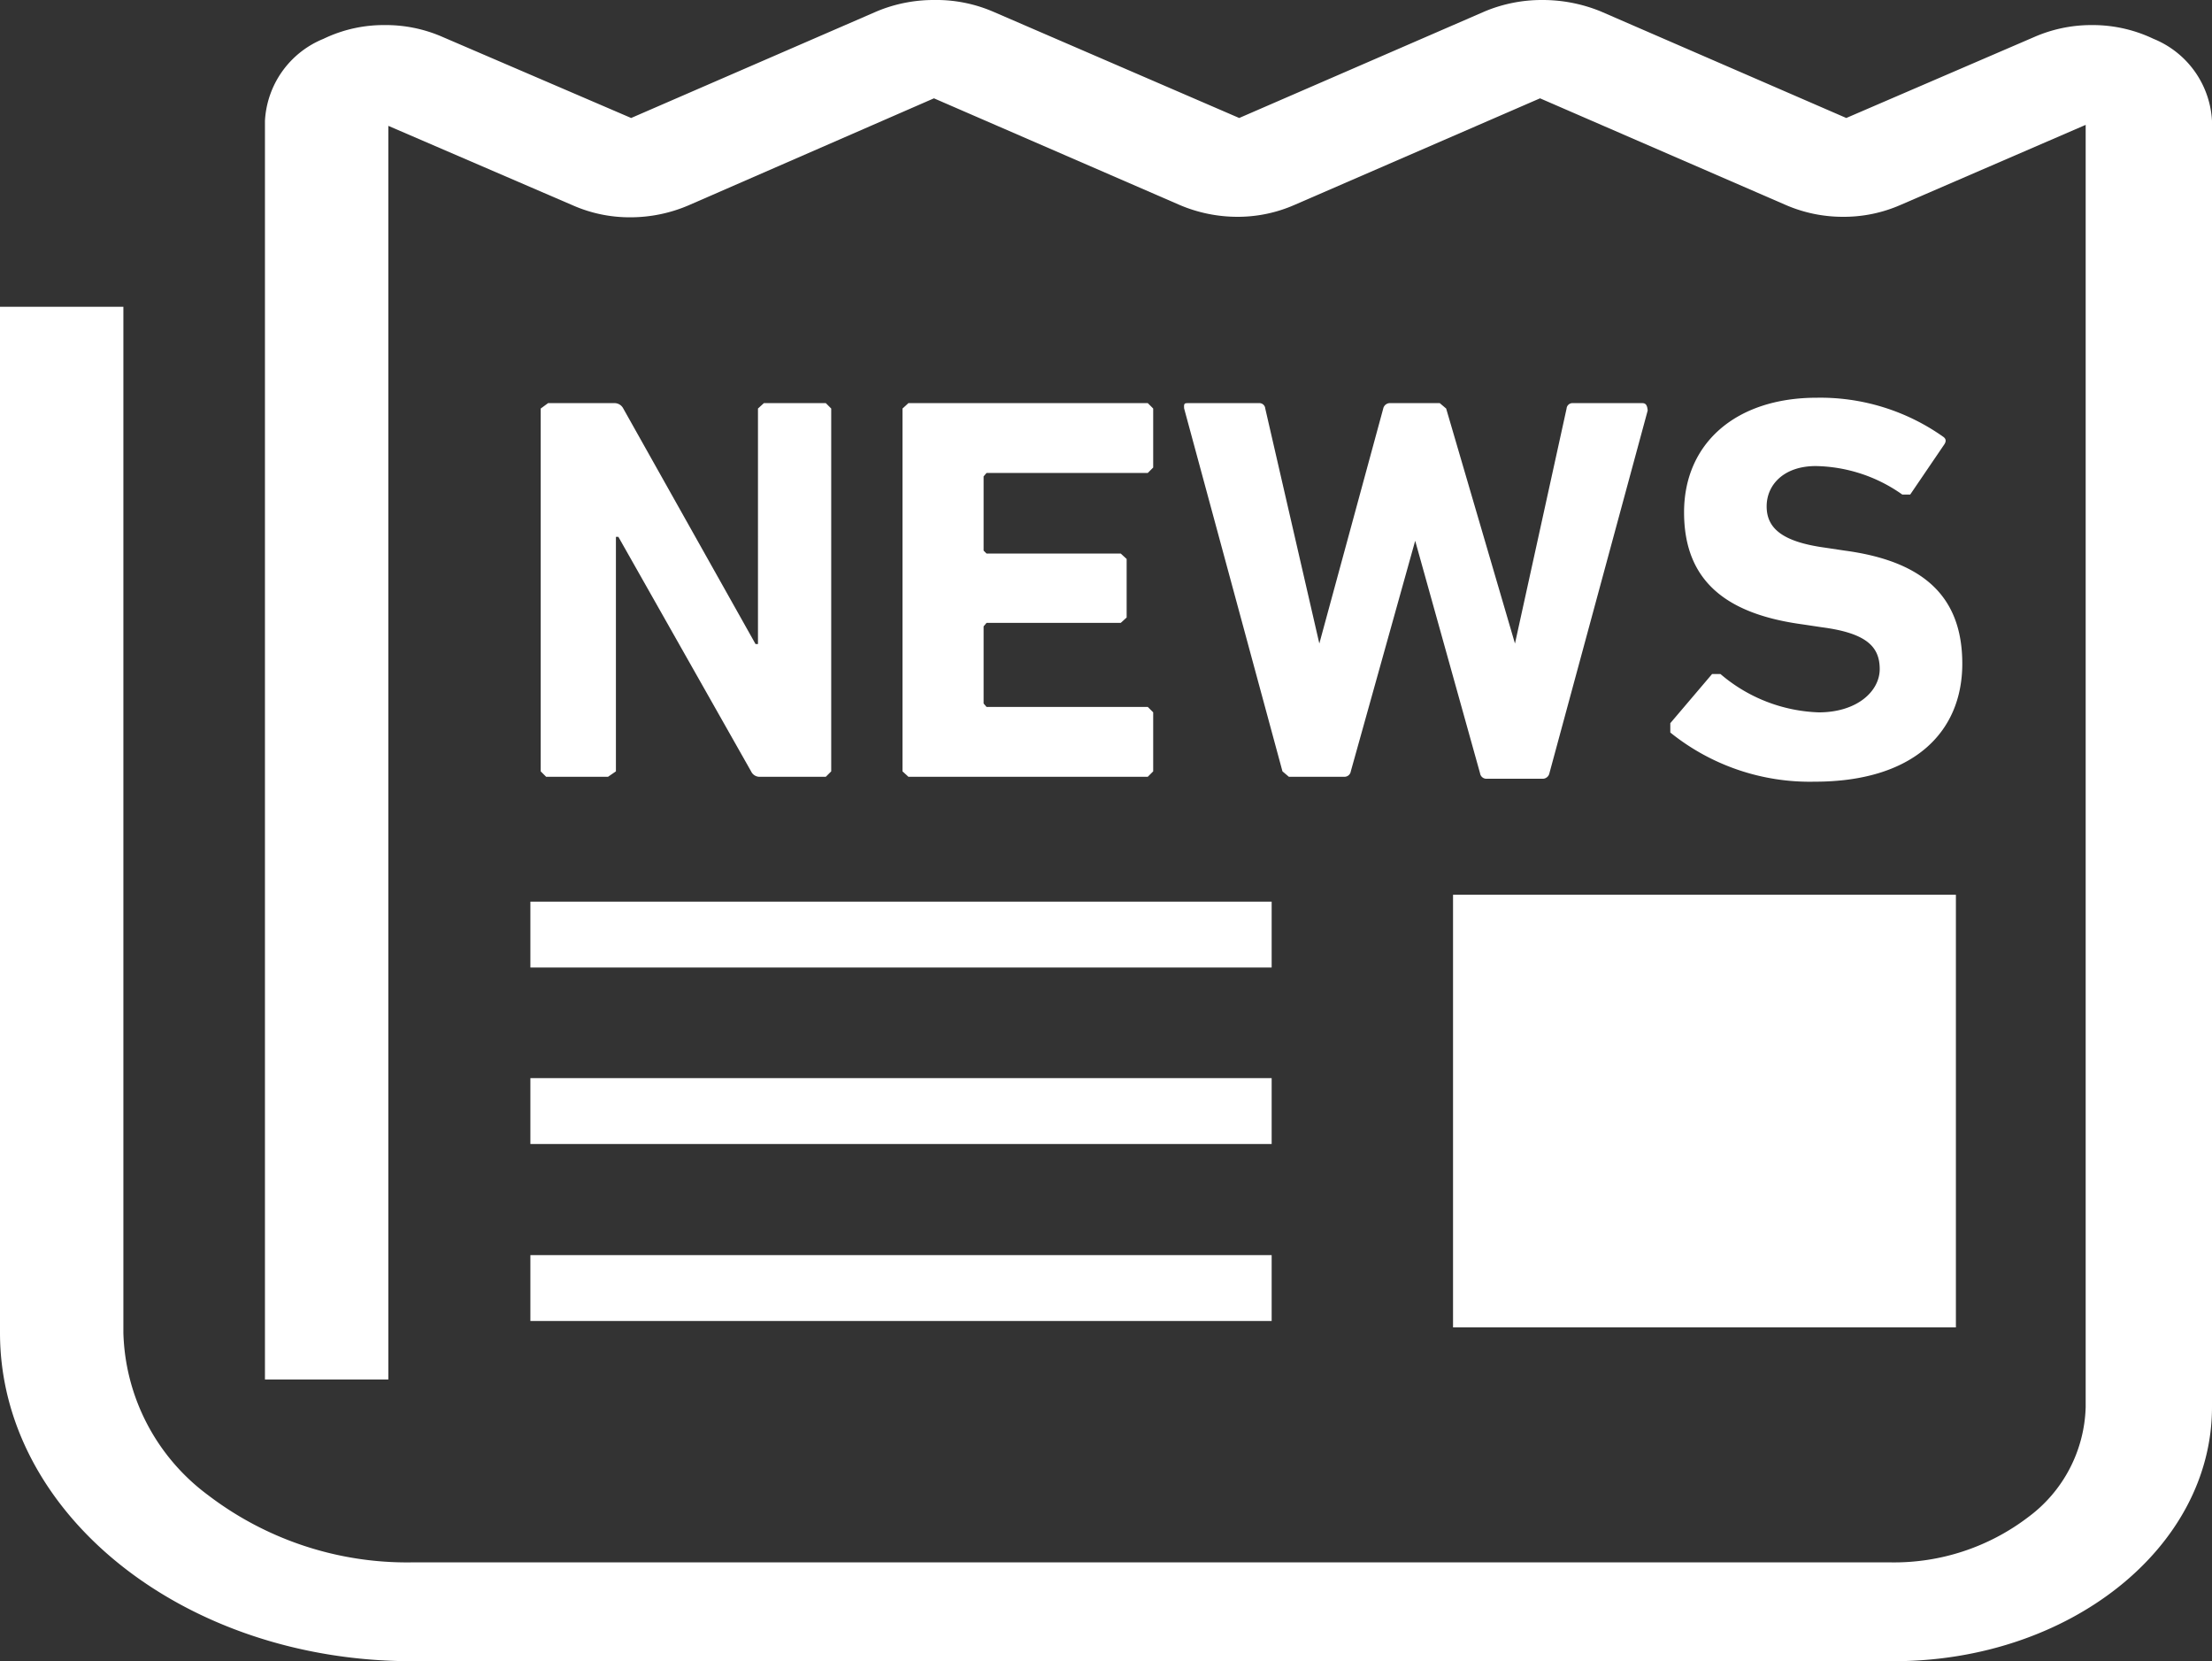
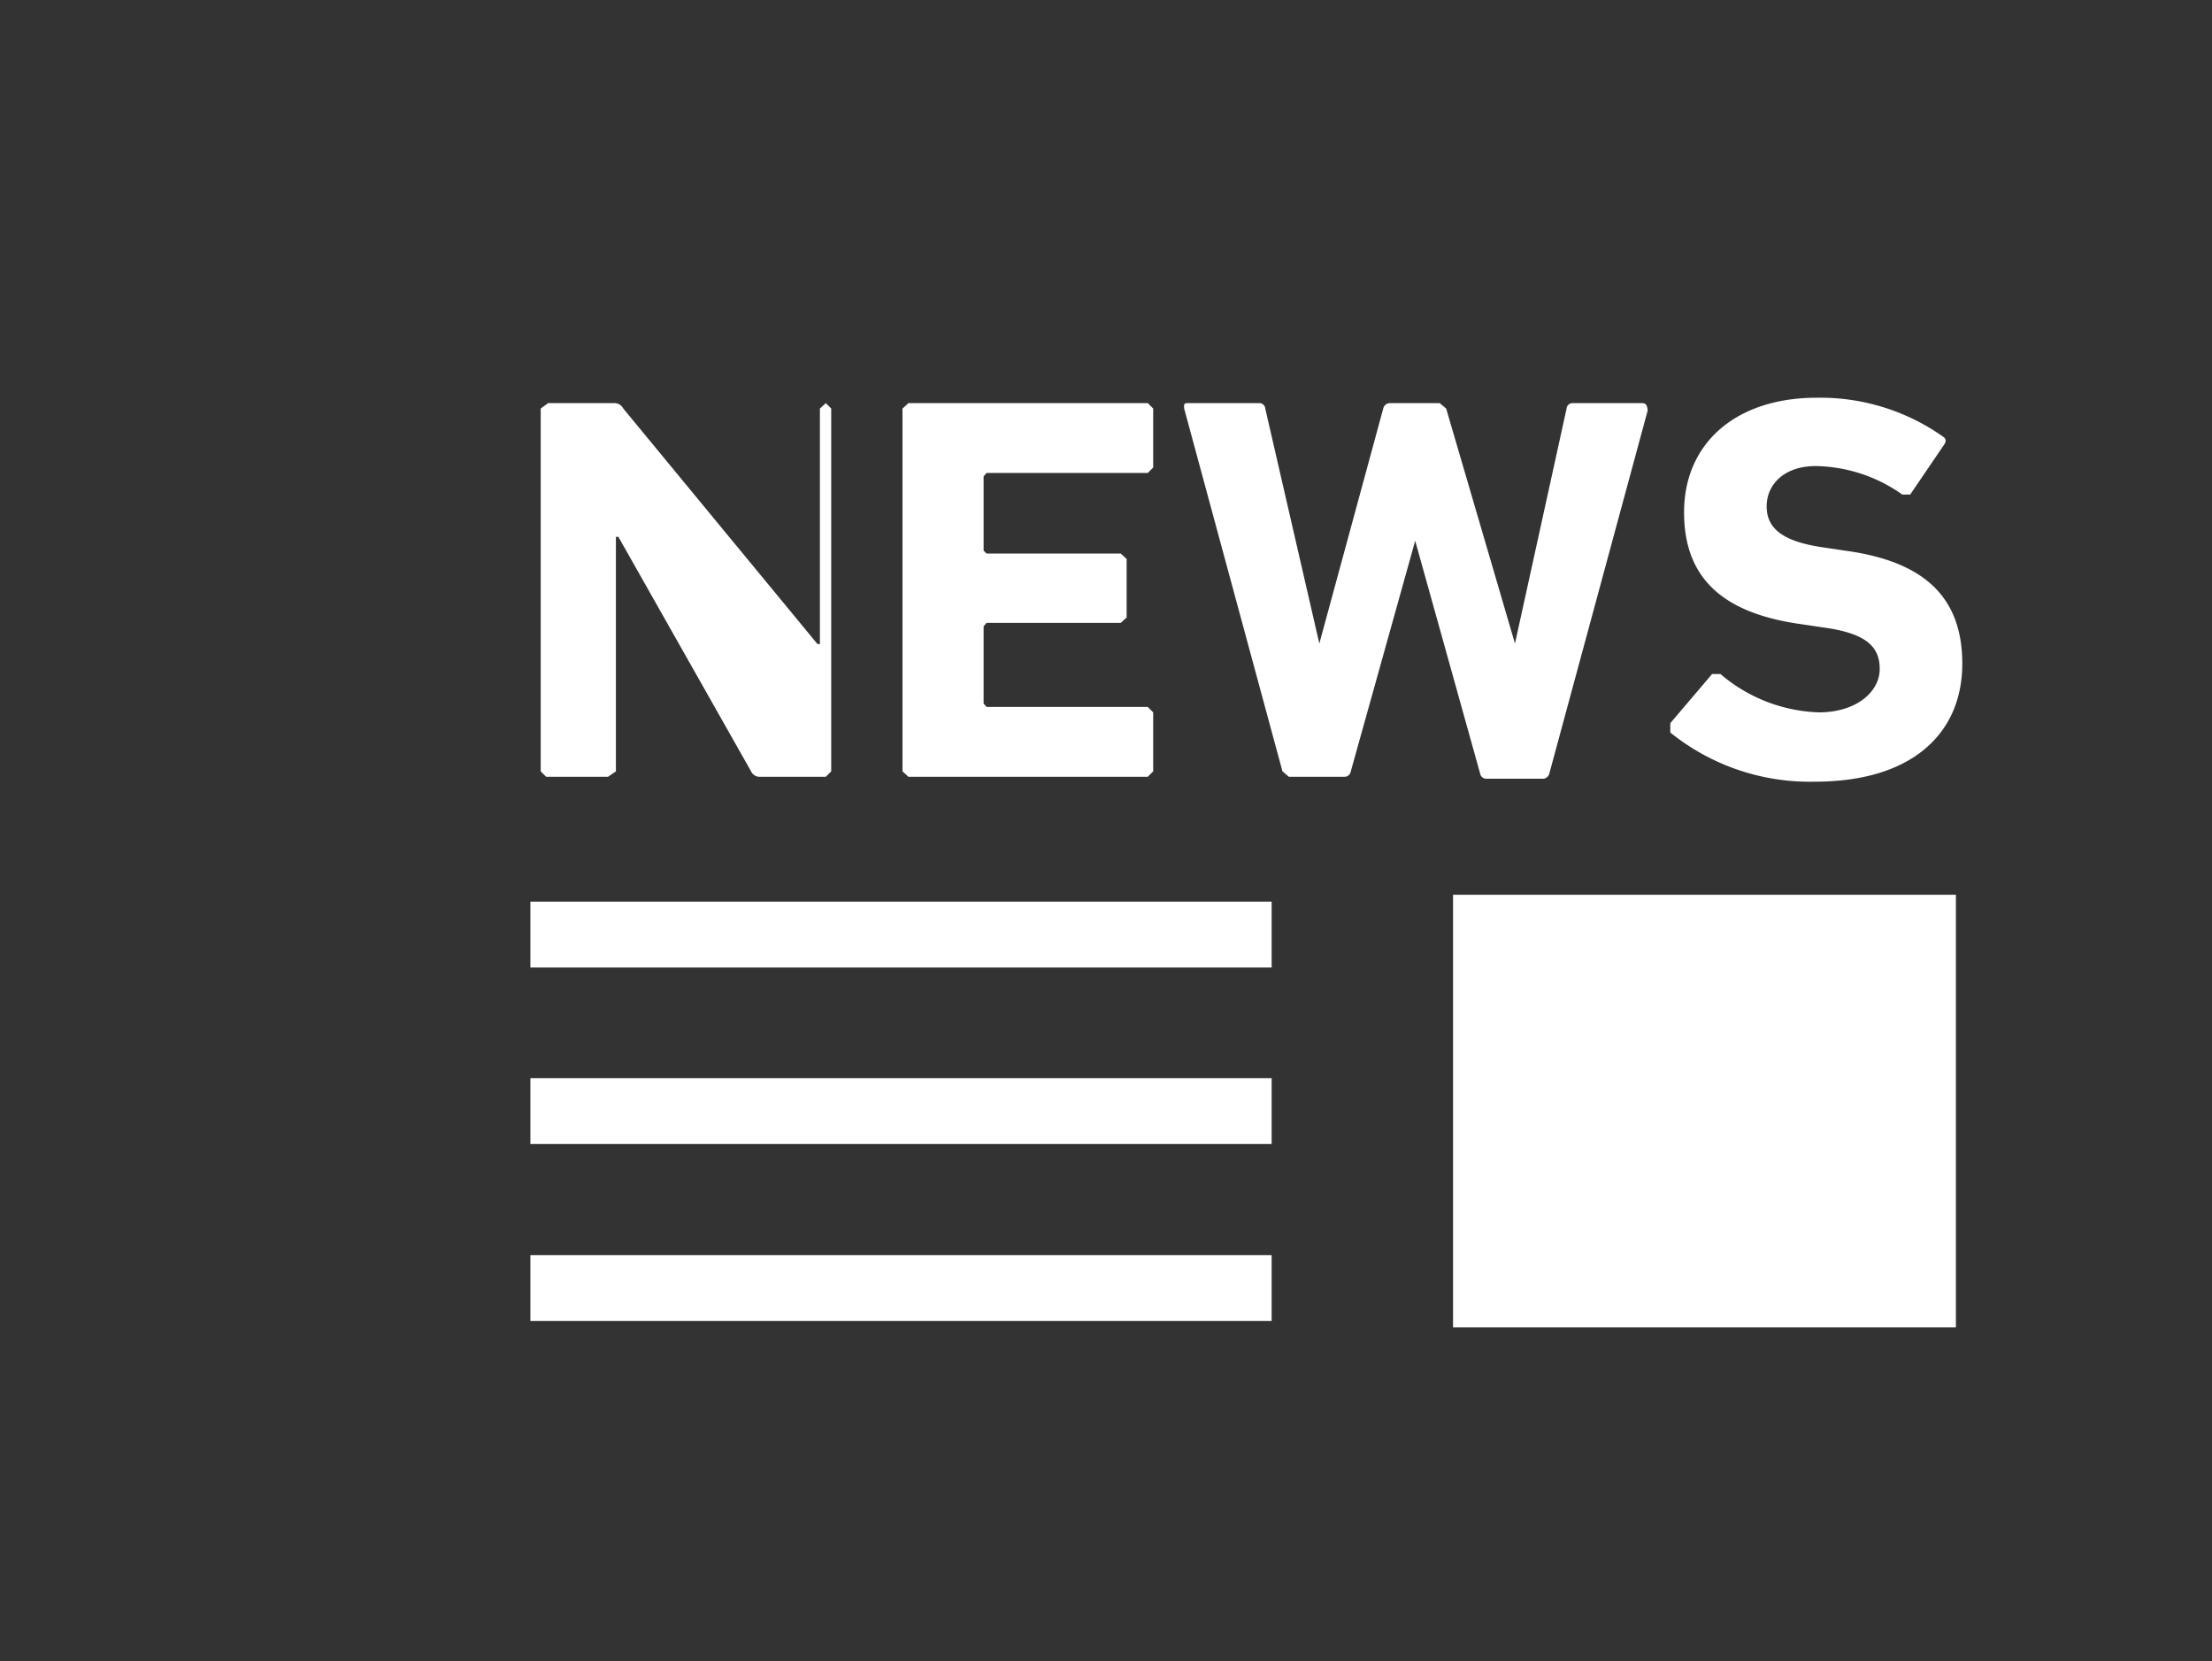
<svg xmlns="http://www.w3.org/2000/svg" viewBox="0 0 45 33.79">
  <rect x="0" y="0" width="45" height="33.79" fill="#333333" stroke="none" />
  <defs>
    <style>.cls-1{fill:#fff;}</style>
  </defs>
  <g id="レイヤー_2" data-name="レイヤー 2">
    <g id="_2" data-name="2">
      <path class="cls-1" d="M6.58.79Z" />
-       <path class="cls-1" d="M43.81.79A2.87,2.87,0,0,0,42.55.51a2.9,2.9,0,0,0-1.16.24L37.56,2.4l-5-2.17A3.13,3.13,0,0,0,31.37,0a3,3,0,0,0-1.16.23l-5,2.17-5-2.16A2.92,2.92,0,0,0,19,0a3,3,0,0,0-1.16.23l-5,2.17L9,.75A2.87,2.87,0,0,0,7.83.51,2.82,2.82,0,0,0,6.58.79,1.91,1.91,0,0,0,5.39,2.46v25.6H7.9V2.56l3.76,1.62a2.87,2.87,0,0,0,1.16.24A3,3,0,0,0,14,4.18L19,2l5,2.17a3,3,0,0,0,1.17.24,2.87,2.87,0,0,0,1.16-.24l5-2.17,5,2.17a2.92,2.92,0,0,0,1.17.24,2.87,2.87,0,0,0,1.16-.24l3.77-1.63V28.62a2.88,2.88,0,0,1-1.17,2.24,4.5,4.5,0,0,1-2.8.92H8.38a6.67,6.67,0,0,1-4.15-1.37,4.25,4.25,0,0,1-1.72-3.3V6.24H0V27.11c0,3.69,3.75,6.68,8.38,6.68H38.52c3.58,0,6.48-2.31,6.48-5.17V2.46A1.91,1.91,0,0,0,43.81.79Z" />
      <rect class="cls-1" x="29.56" y="18.2" width="10.23" height="8.8" />
      <rect class="cls-1" x="10.79" y="18.34" width="15.08" height="1.34" />
      <rect class="cls-1" x="10.79" y="25.53" width="15.08" height="1.34" />
      <rect class="cls-1" x="10.79" y="21.93" width="15.08" height="1.34" />
-       <path class="cls-1" d="M12.53,15.69V10.92h.05l2.7,4.77a.19.19,0,0,0,.19.11H16.8l.11-.11V8.31L16.8,8.2H15.54l-.12.11V13.1h-.05L12.68,8.31a.2.2,0,0,0-.19-.11H11.15L11,8.31v7.38l.11.11h1.26Z" />
+       <path class="cls-1" d="M12.53,15.69V10.92h.05l2.7,4.77a.19.19,0,0,0,.19.11H16.8l.11-.11V8.31L16.8,8.2l-.12.11V13.1h-.05L12.68,8.31a.2.2,0,0,0-.19-.11H11.15L11,8.31v7.38l.11.11h1.26Z" />
      <polygon class="cls-1" points="20.07 9.62 23.35 9.62 23.46 9.51 23.46 8.31 23.35 8.2 18.48 8.2 18.36 8.31 18.36 15.69 18.48 15.8 23.35 15.8 23.46 15.69 23.46 14.49 23.35 14.38 20.07 14.38 20.01 14.31 20.01 12.74 20.07 12.67 22.8 12.67 22.92 12.56 22.92 11.37 22.8 11.26 20.07 11.26 20.01 11.2 20.01 9.69 20.07 9.62" />
      <path class="cls-1" d="M33.41,8.2H32a.12.12,0,0,0-.13.11l-1.05,4.78h0L29.42,8.31l-.13-.11h-1a.14.14,0,0,0-.15.11l-1.3,4.78h0l-1.1-4.78a.12.12,0,0,0-.13-.11H24.18c-.08,0-.1,0-.09.11l2,7.38.13.11h1.12a.13.13,0,0,0,.14-.11L28.79,11h0l1.32,4.73a.13.13,0,0,0,.14.11h1.12a.14.14,0,0,0,.15-.11l2-7.38C33.51,8.24,33.48,8.2,33.41,8.2Z" />
      <path class="cls-1" d="M37,14.49a3.24,3.24,0,0,1-2-.78h-.17l-.85,1v.19a4.52,4.52,0,0,0,2.94,1c2,0,3-1,3-2.4s-.83-2.09-2.39-2.3l-.4-.06c-.88-.12-1.19-.4-1.19-.84s.35-.82,1-.82a3.13,3.13,0,0,1,1.76.58l.16,0,.68-1c.06-.08.05-.13,0-.17a4.33,4.33,0,0,0-2.58-.8c-1.65,0-2.7.93-2.7,2.33s.86,2.07,2.41,2.28l.4.06c.91.12,1.17.4,1.17.85S37.78,14.49,37,14.49Z" />
    </g>
  </g>
</svg>